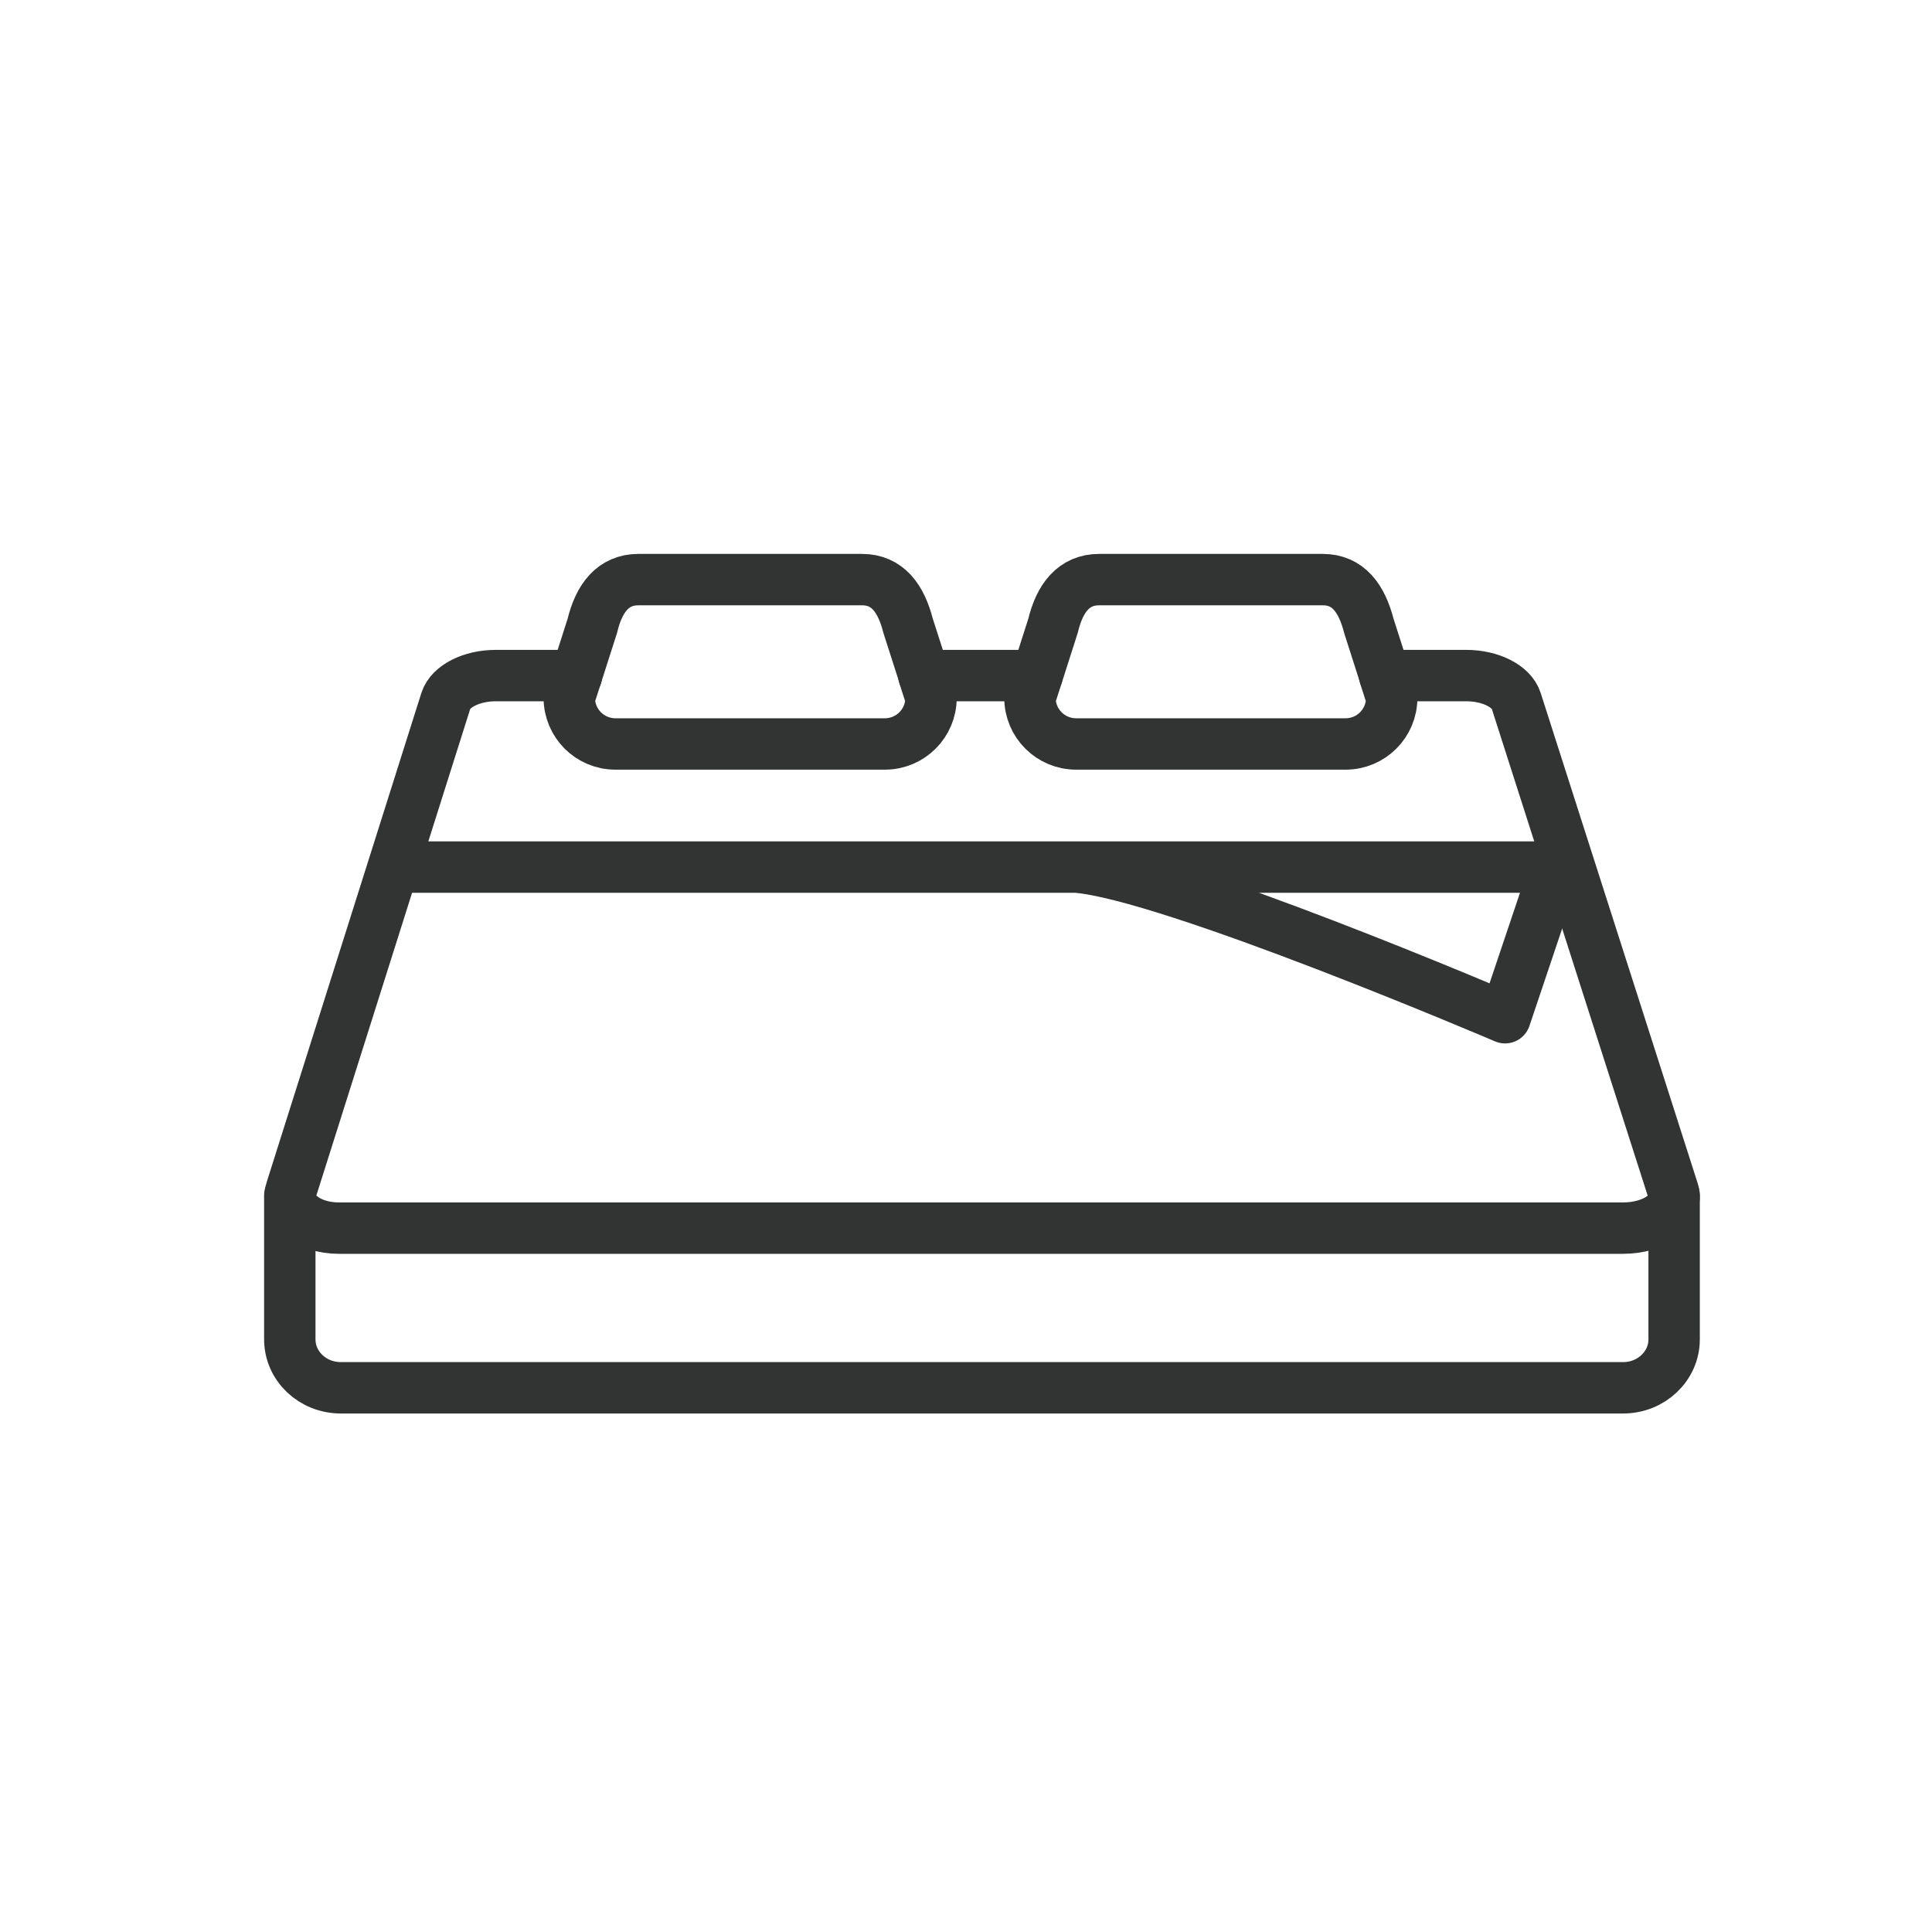
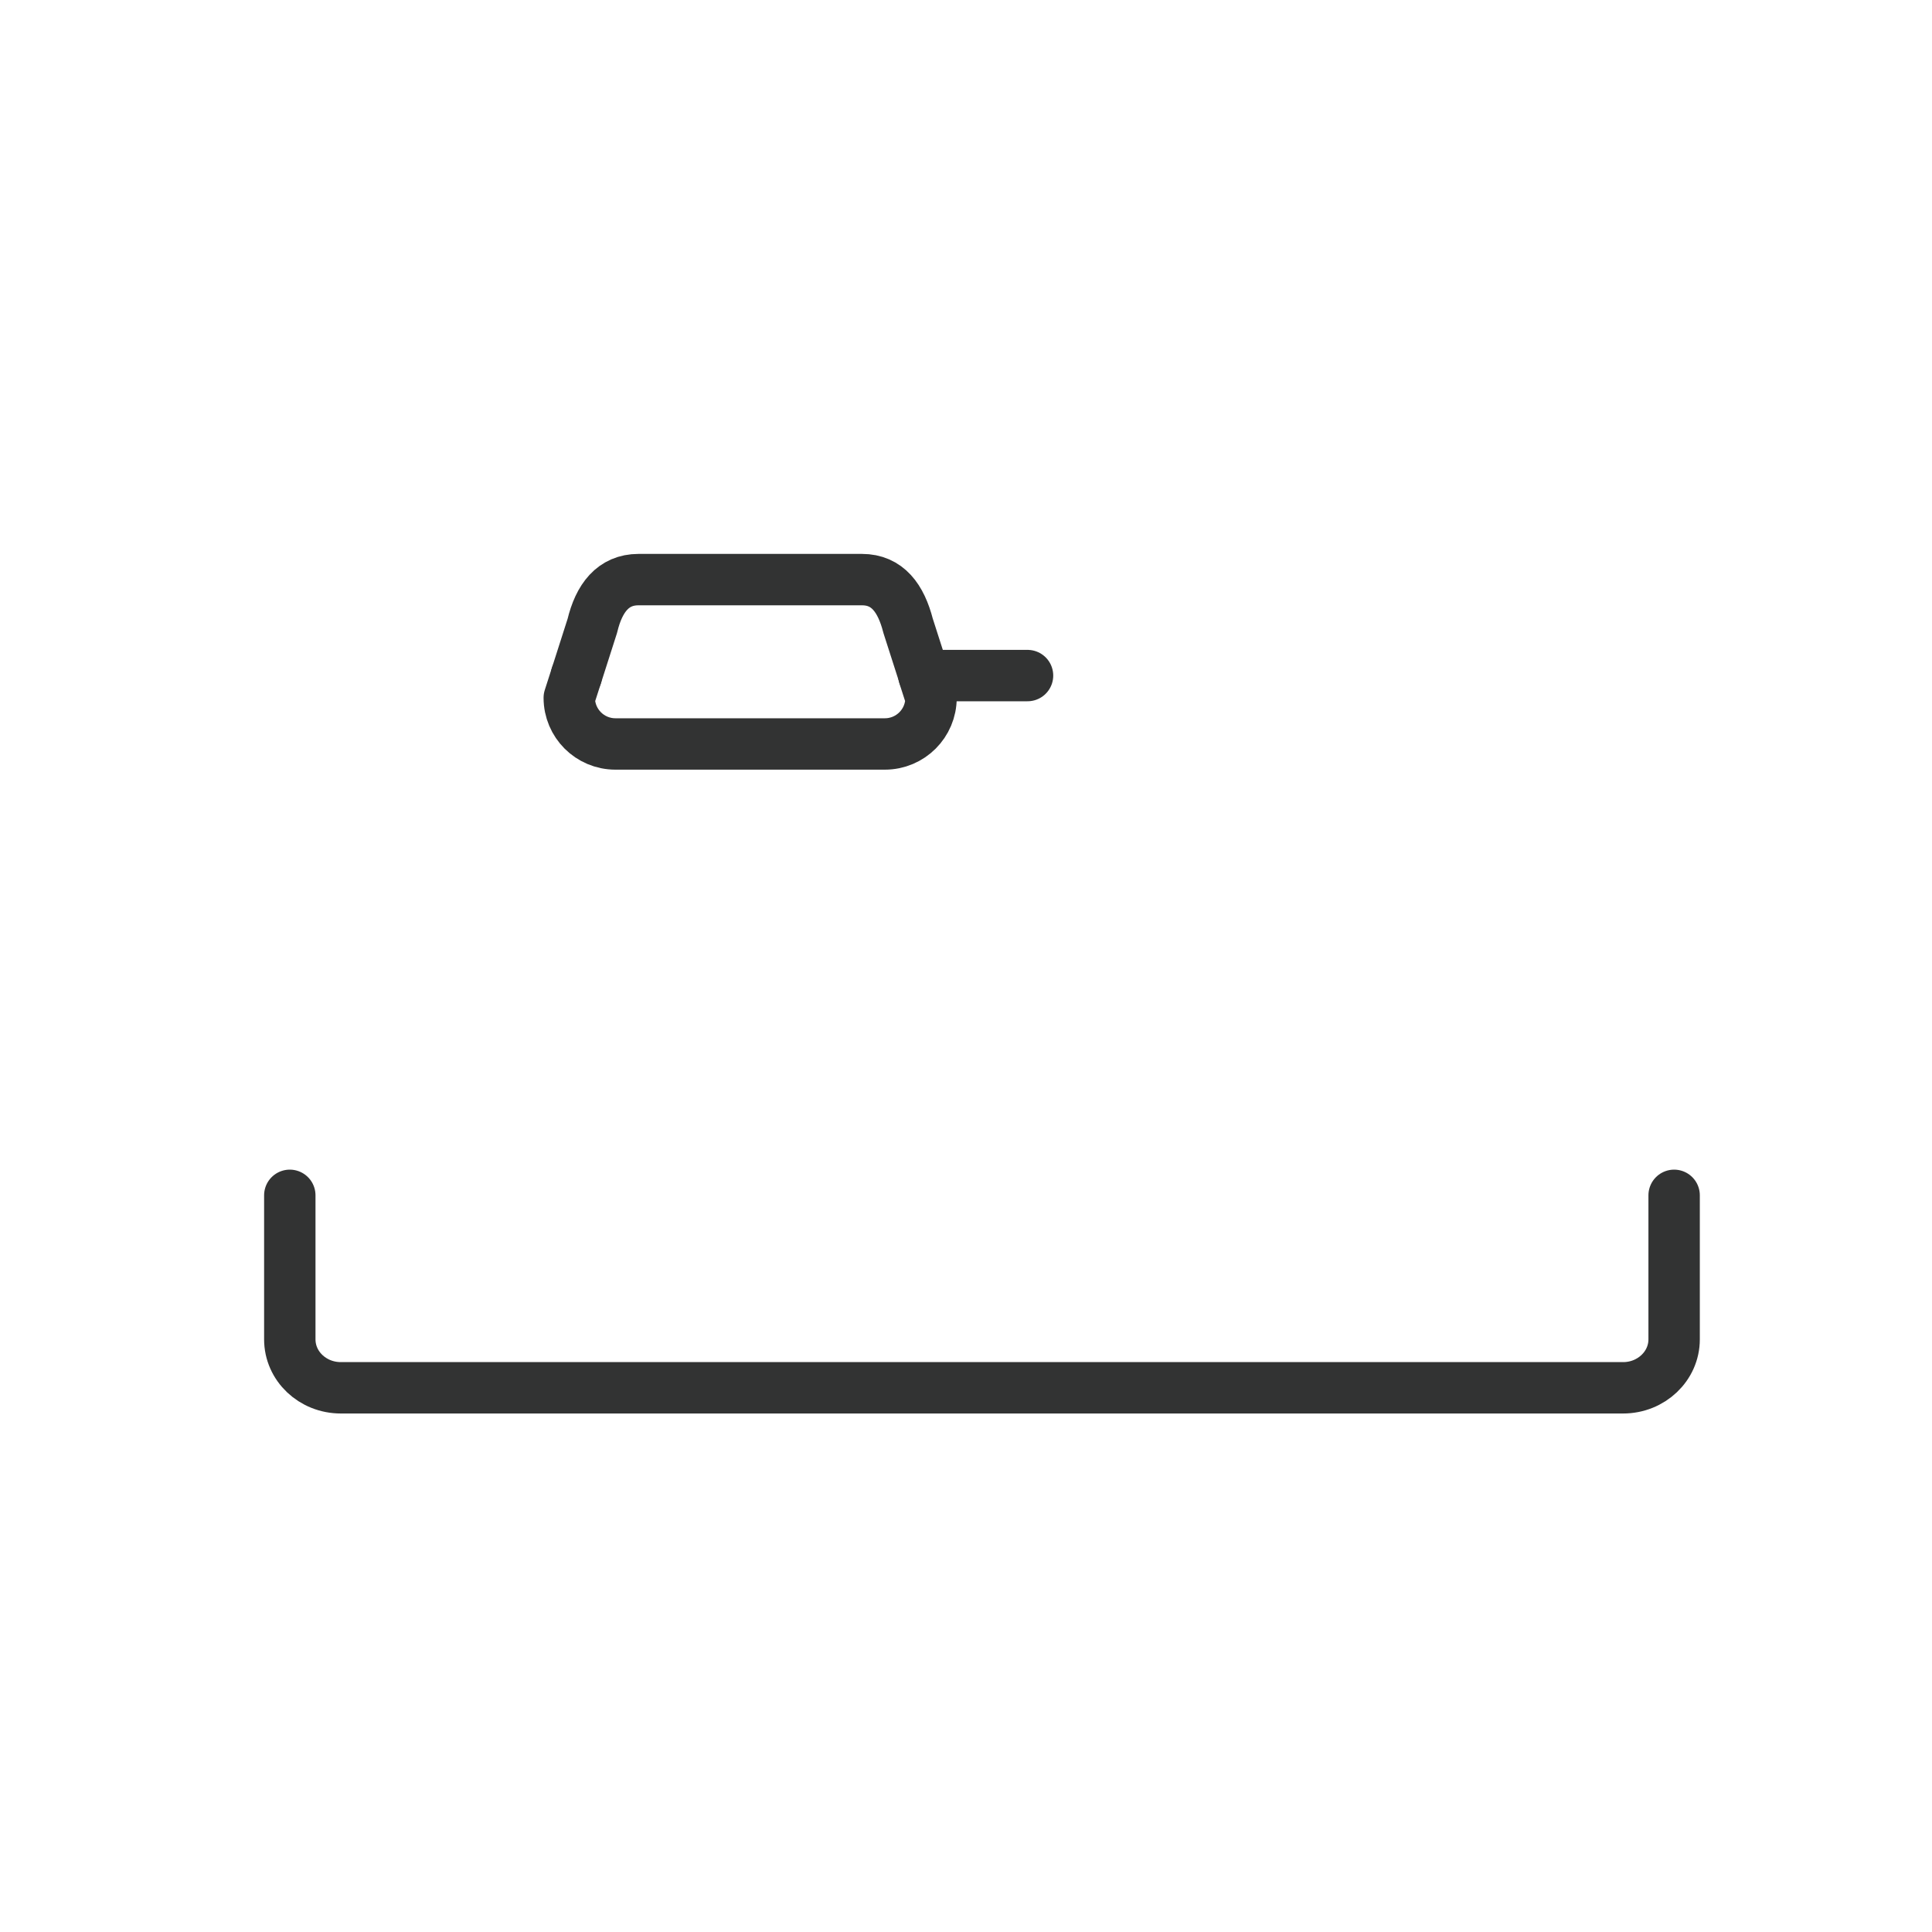
<svg xmlns="http://www.w3.org/2000/svg" width="40" height="40" viewBox="0 0 40 40" fill="none">
-   <path d="M8.354 17.952H32.21L31.161 21.071C31.161 21.071 24.21 18.099 22.277 17.952" stroke="#323333" stroke-width="1.064" stroke-linecap="round" stroke-linejoin="round" />
  <path d="M6 24.748V27.73C6 28.284 6.471 28.733 7.057 28.733H33.605C34.187 28.733 34.661 28.284 34.661 27.73V24.748" stroke="#323333" stroke-width="1.064" stroke-linecap="round" stroke-linejoin="round" />
-   <path d="M11.934 13.987H10.266C9.763 13.987 9.328 14.207 9.231 14.508L6.032 24.625C5.903 25.024 6.352 25.427 7.017 25.427H33.605C34.27 25.427 34.769 25.053 34.64 24.654L31.391 14.508C31.294 14.207 30.859 13.987 30.356 13.987H28.681" stroke="#323333" stroke-width="1.064" stroke-linecap="round" stroke-linejoin="round" />
  <path d="M11.934 13.987L12.264 12.956C12.401 12.384 12.692 12 13.22 12H17.845C18.374 12 18.654 12.384 18.801 12.956L19.132 13.987" stroke="#323333" stroke-width="1.064" stroke-linecap="round" stroke-linejoin="round" />
  <path d="M11.934 13.987L11.786 14.447C11.786 14.976 12.214 15.403 12.742 15.403H18.32C18.848 15.403 19.276 14.976 19.276 14.447L19.128 13.987" stroke="#323333" stroke-width="1.064" stroke-linecap="round" stroke-linejoin="round" />
-   <path d="M21.472 13.987L21.802 12.956C21.939 12.384 22.23 12 22.758 12H27.384C27.912 12 28.192 12.384 28.34 12.956L28.67 13.987" stroke="#323333" stroke-width="1.064" stroke-linecap="round" stroke-linejoin="round" />
-   <path d="M21.472 13.987L21.324 14.447C21.324 14.976 21.752 15.403 22.28 15.403H27.858C28.386 15.403 28.814 14.976 28.814 14.447L28.667 13.987" stroke="#323333" stroke-width="1.064" stroke-linecap="round" stroke-linejoin="round" />
  <path d="M19.272 13.987H21.274" stroke="#323333" stroke-width="1.064" stroke-linecap="round" stroke-linejoin="round" />
</svg>